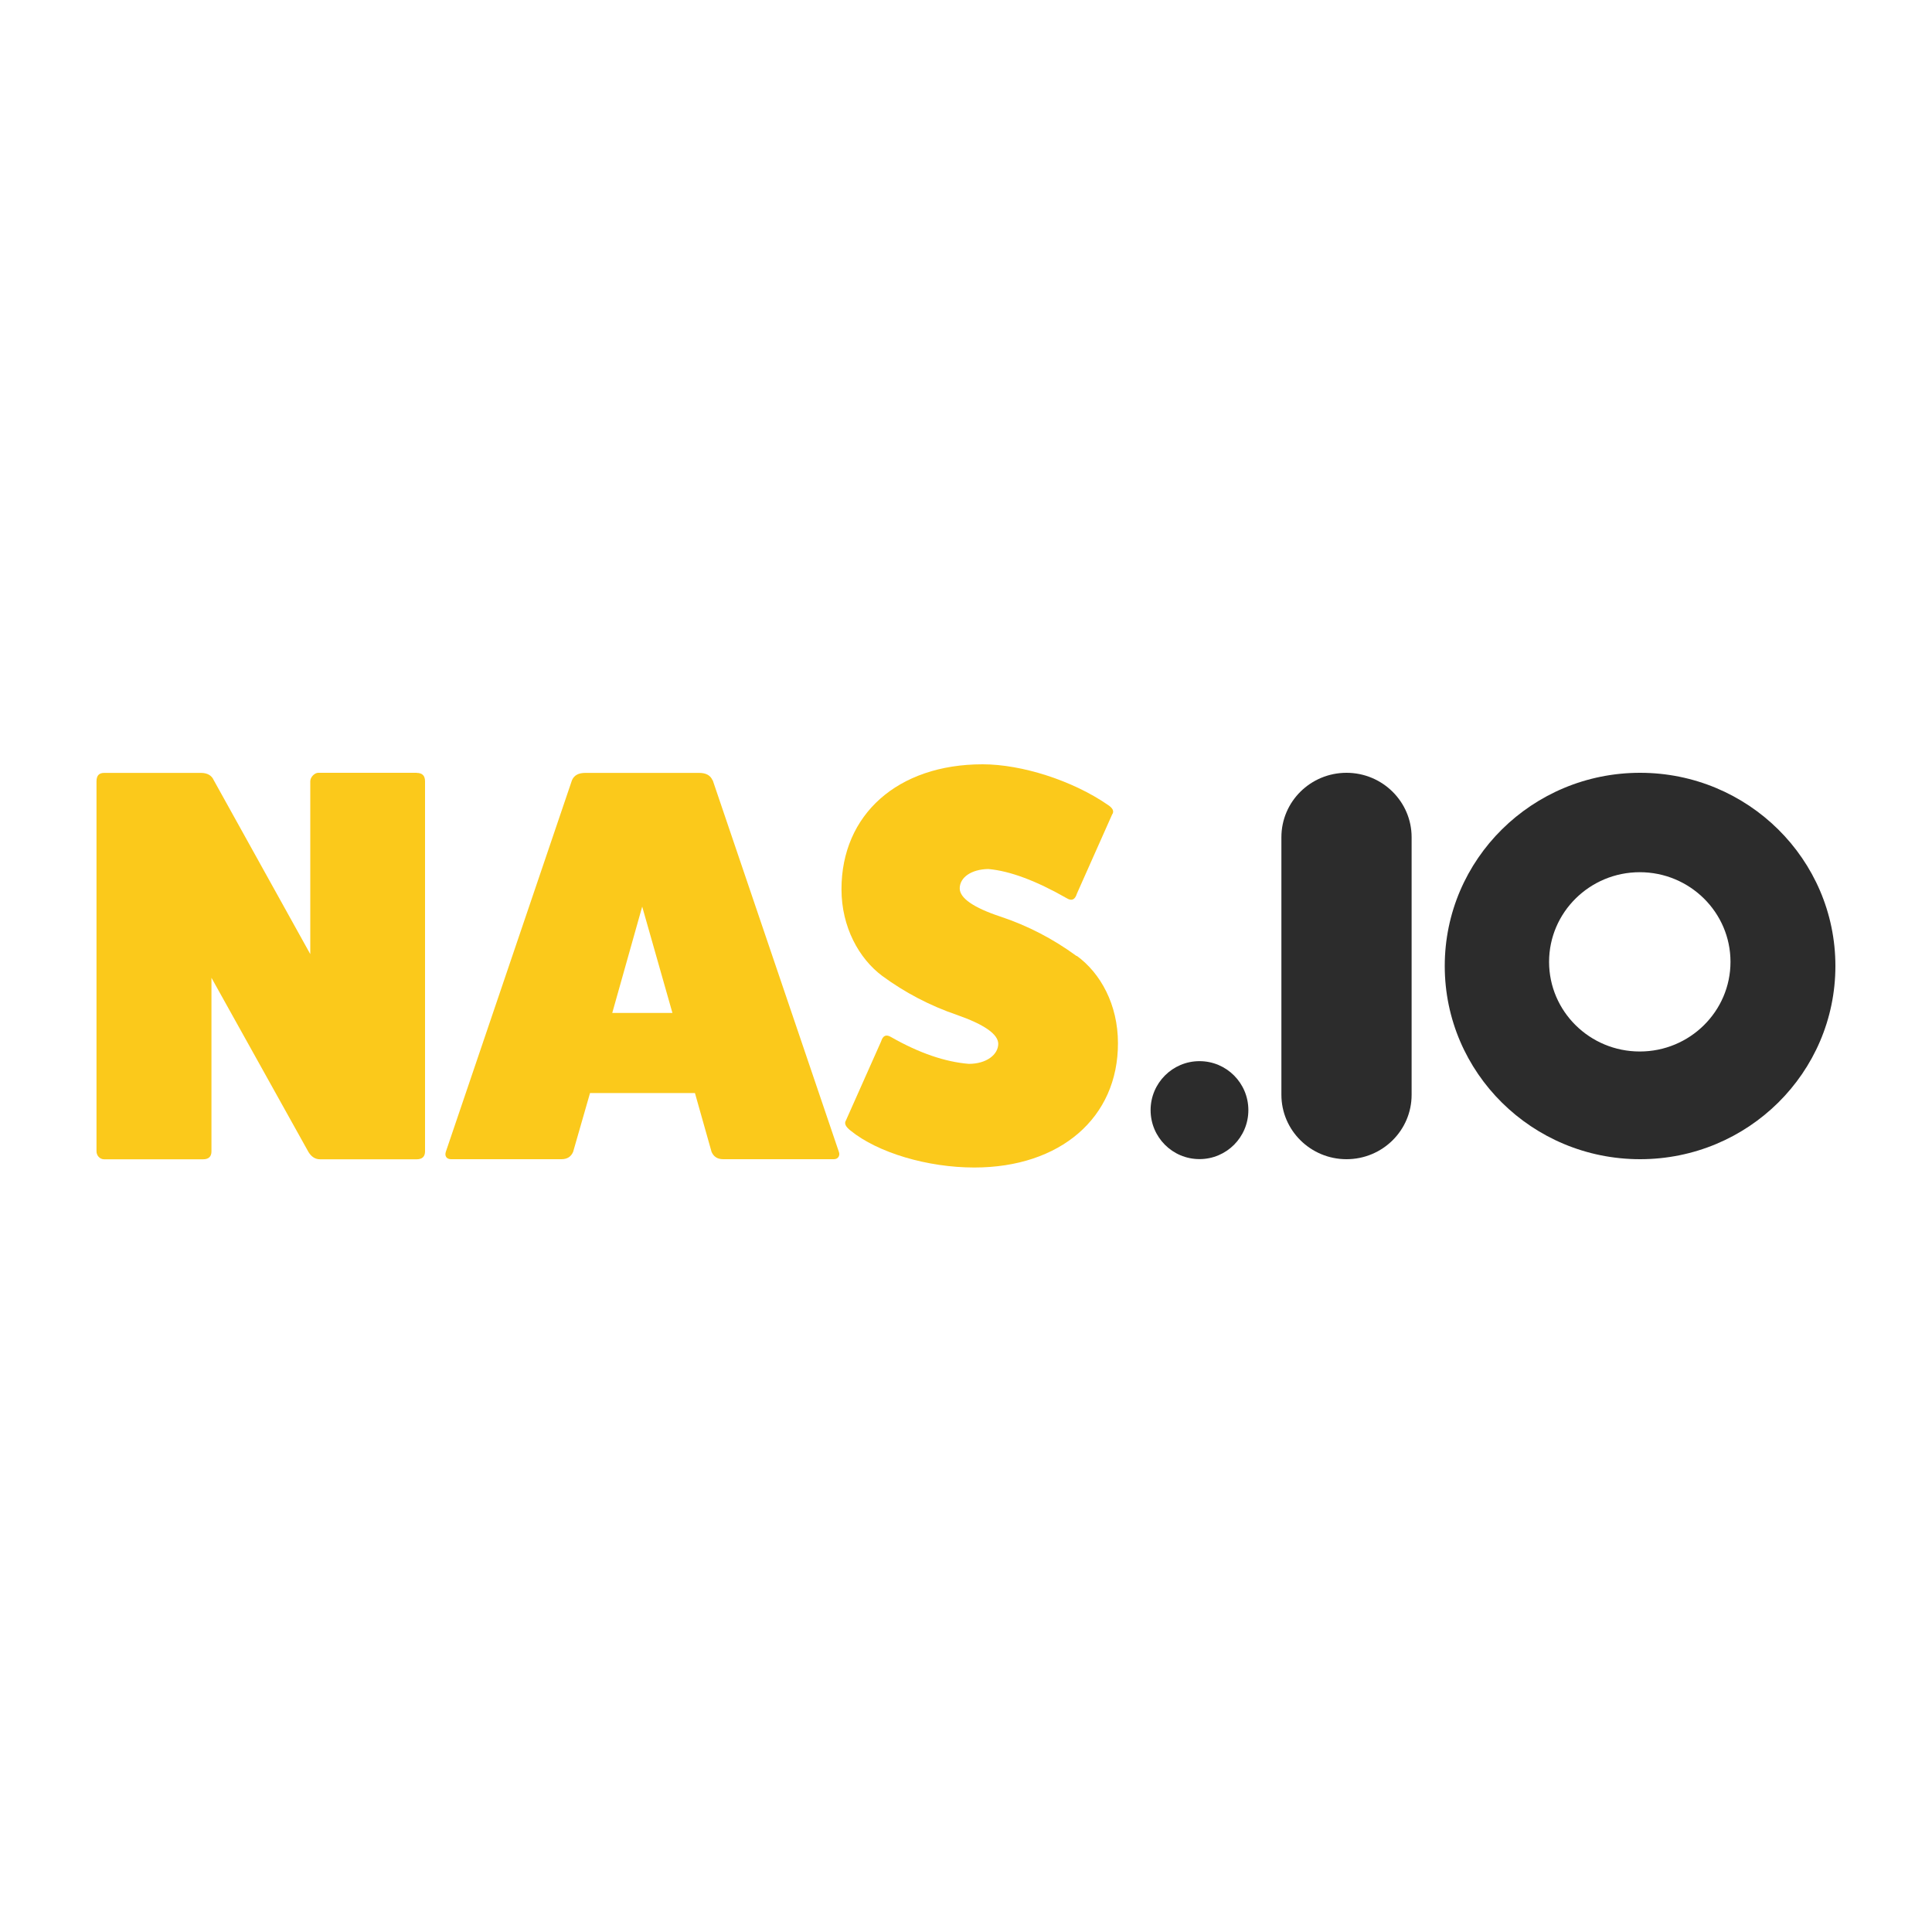
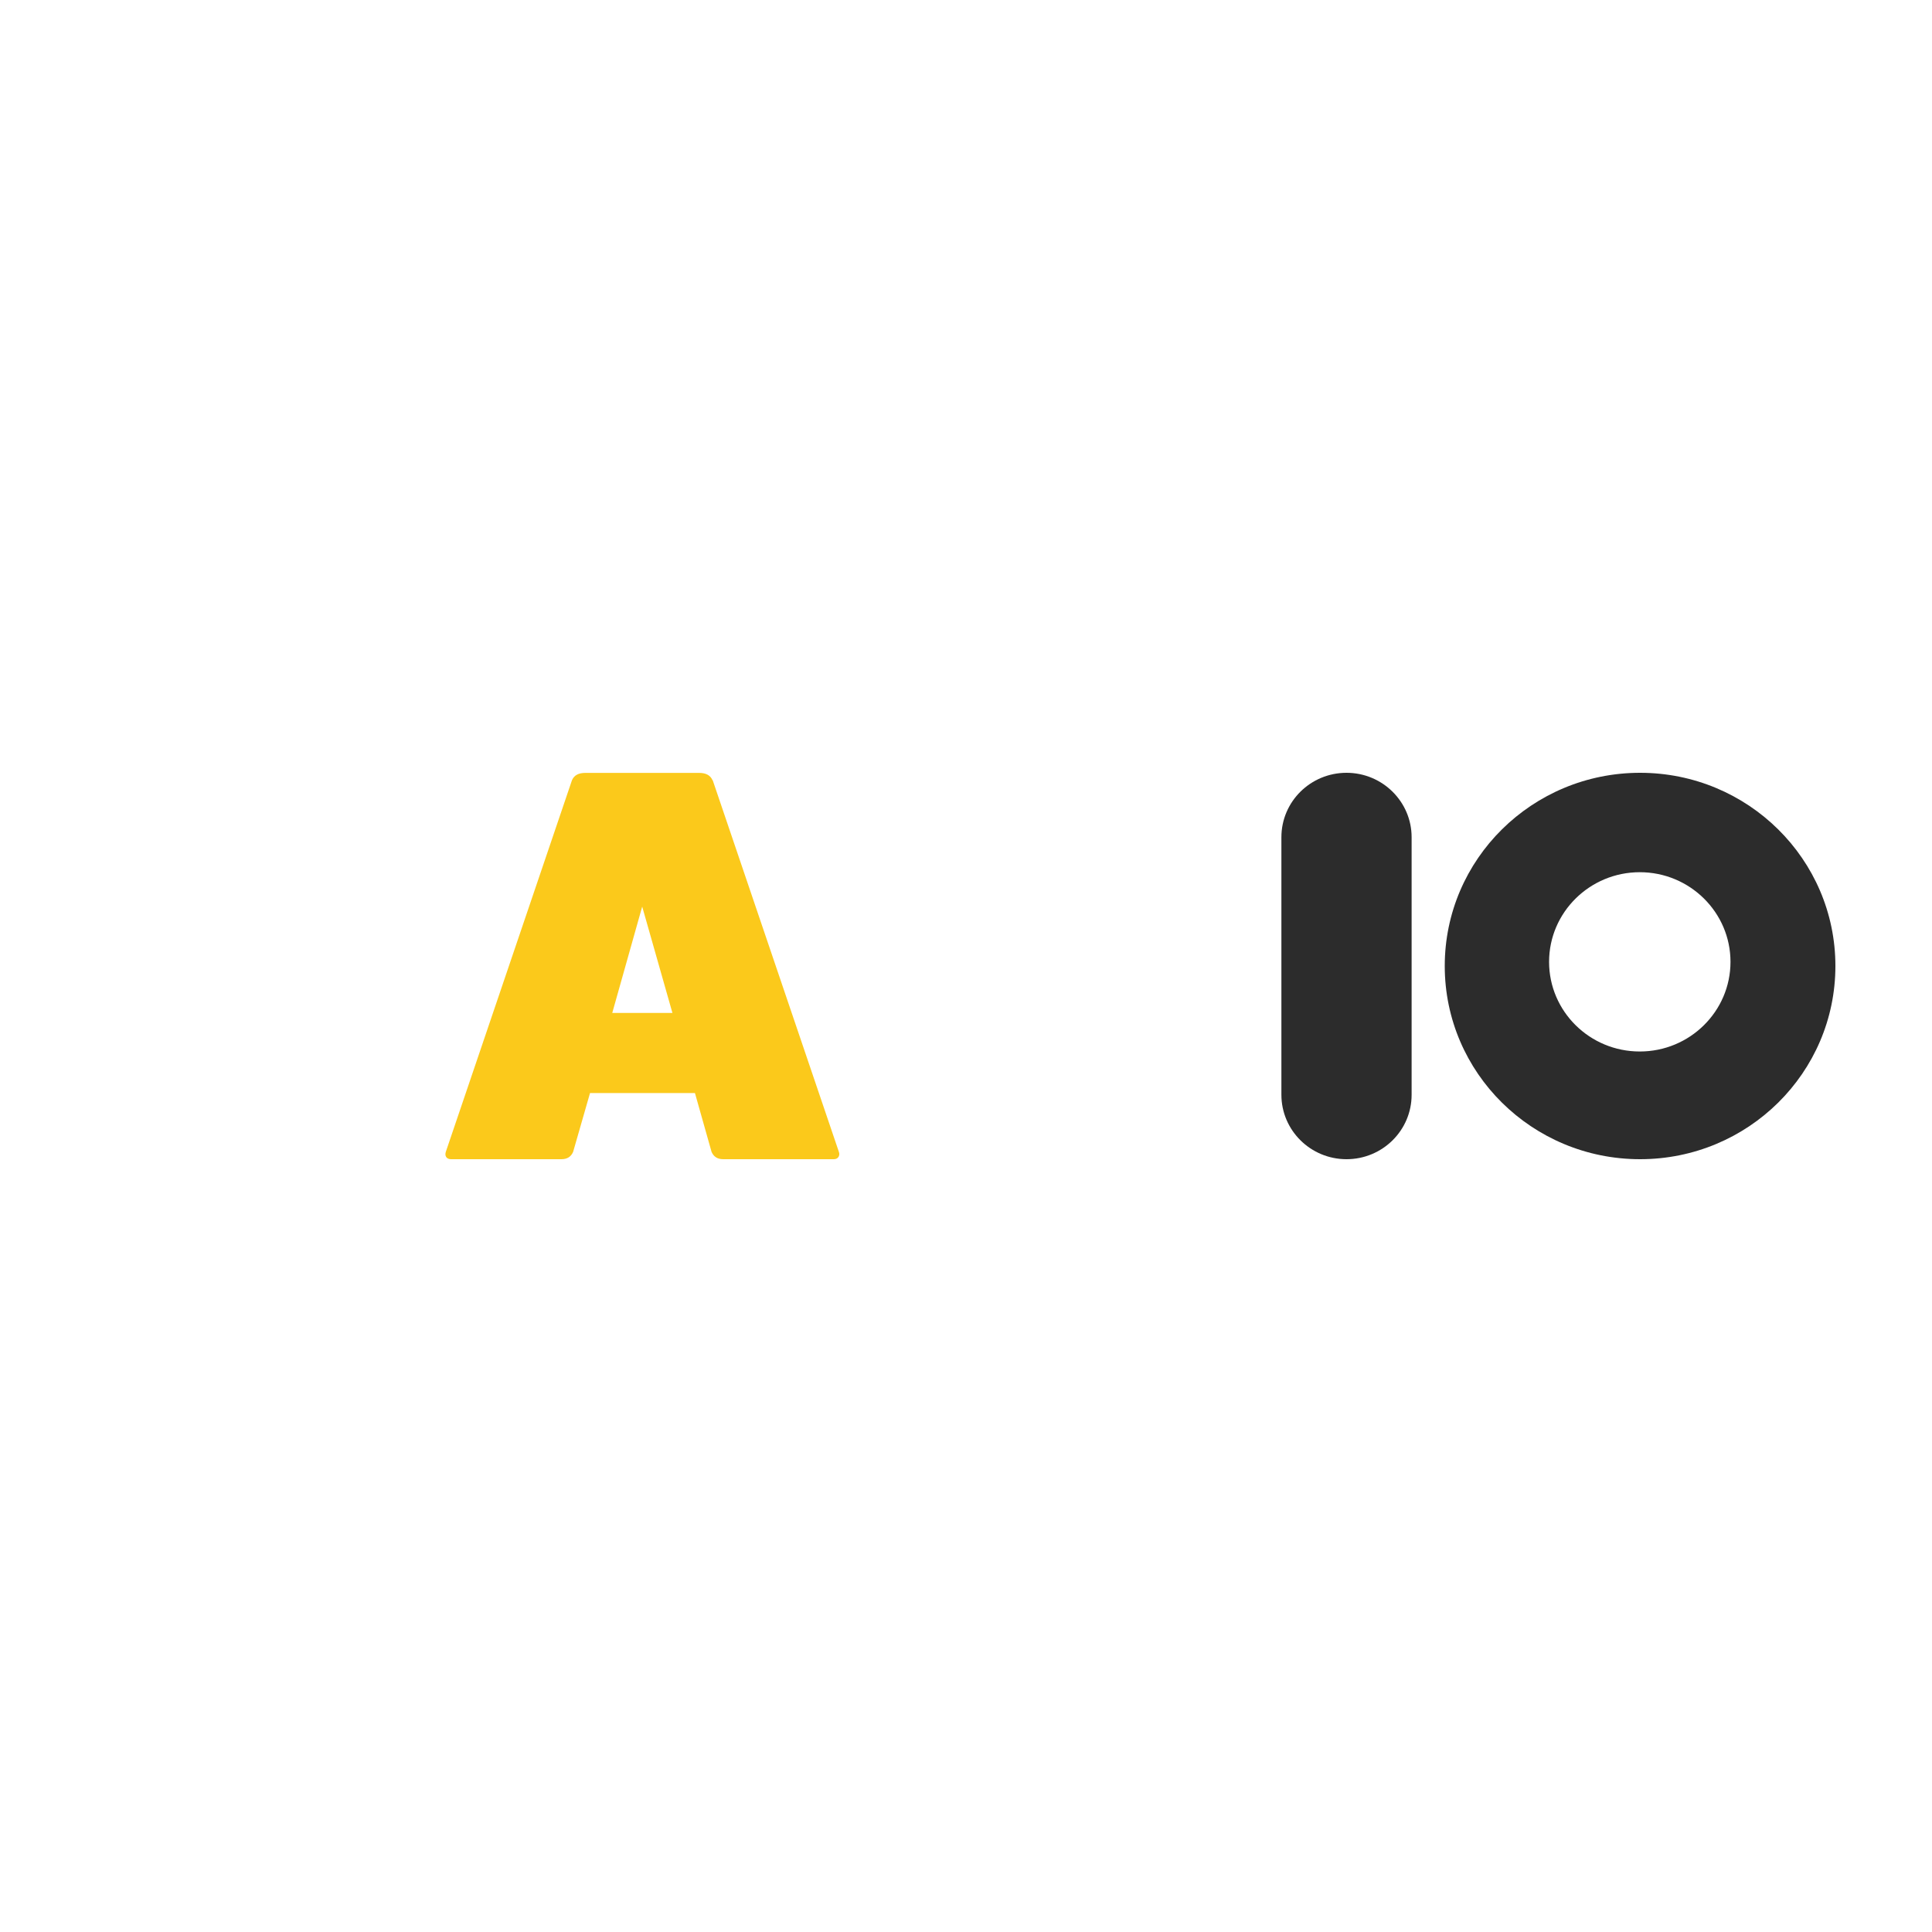
<svg xmlns="http://www.w3.org/2000/svg" id="Layer_1" version="1.1" viewBox="0 0 200 200">
  <defs>
    <style>
      .st0 {
        fill: #fbc91b;
      }

      .st0, .st1 {
        fill-rule: evenodd;
      }

      .st1 {
        fill: #2c2c2c;
      }
    </style>
  </defs>
-   <path class="st0" d="M43.15,80h-10.21c-.36,0-.82.43-.82.88v17.89l-9.99-18c-.22-.51-.68-.76-1.33-.76h-10.02c-.54,0-.79.29-.79.88v38.3c0,.43.34.82.79.82h10.24c.59,0,.87-.29.87-.82v-17.97l10.04,18.03c.31.51.71.76,1.21.76h9.99c.59,0,.87-.29.87-.82v-38.3c0-.59-.28-.88-.87-.88h0Z" />
  <path class="st0" d="M73.76,80.77c-.22-.51-.68-.76-1.38-.76h-11.79c-.71,0-1.16.25-1.38.76l-13.06,38.47c-.14.43.08.76.54.76h11.43c.59,0,.99-.25,1.21-.76l1.75-6.09h10.86l1.72,6.09c.22.51.62.76,1.21.76h11.46c.45,0,.65-.4.51-.76l-13.06-38.47h-.01ZM63.38,104.86l3.1-11.01,3.13,11.01h-6.24,0Z" />
-   <path class="st0" d="M111.45,98.97c-2.43-1.78-5.05-3.14-7.87-4.08-2.82-.93-4.23-1.93-4.23-2.92,0-1.13,1.18-1.98,2.96-2.01,2.25.2,4.96,1.22,8.13,3.03.51.31.85.14,1.04-.48l3.64-8.18c.25-.34.08-.68-.45-1.02-3.61-2.49-8.86-4.19-12.95-4.19-8.8,0-14.61,5.21-14.61,12.93,0,3.94,1.83,7.19,4.21,8.97,2.34,1.72,4.94,3.09,7.76,4.05,2.82.99,4.23,1.98,4.26,2.97,0,1.13-1.21,2.09-3.05,2.09-2.43-.2-5.11-1.1-8.04-2.77-.51-.31-.85-.17-1.04.45l-3.64,8.18c-.2.31-.03.65.48,1.05,2.82,2.29,7.96,3.82,12.81,3.82,8.89,0,14.89-5.15,14.87-12.88,0-3.99-1.81-7.25-4.26-9.03h0Z" />
-   <path class="st1" d="M124.17,109.85c-2.79,0-5.06,2.27-5.06,5.07s2.26,5.07,5.06,5.07,5.06-2.27,5.06-5.07-2.26-5.07-5.06-5.07Z" />
  <path class="st1" d="M139.39,80c-3.72,0-6.74,2.98-6.74,6.67v26.66c0,3.68,3.02,6.67,6.74,6.67s6.74-2.98,6.74-6.67v-26.66c0-3.68-3.02-6.67-6.74-6.67Z" />
  <path class="st1" d="M169.78,80c-11.17,0-20.22,8.95-20.22,20s9.05,20,20.22,20,20.22-8.95,20.22-20-9.06-20-20.22-20ZM169.75,108.85c-5.19,0-9.39-4.16-9.39-9.28s4.21-9.28,9.39-9.28,9.39,4.16,9.39,9.28-4.21,9.28-9.39,9.28Z" />
</svg>